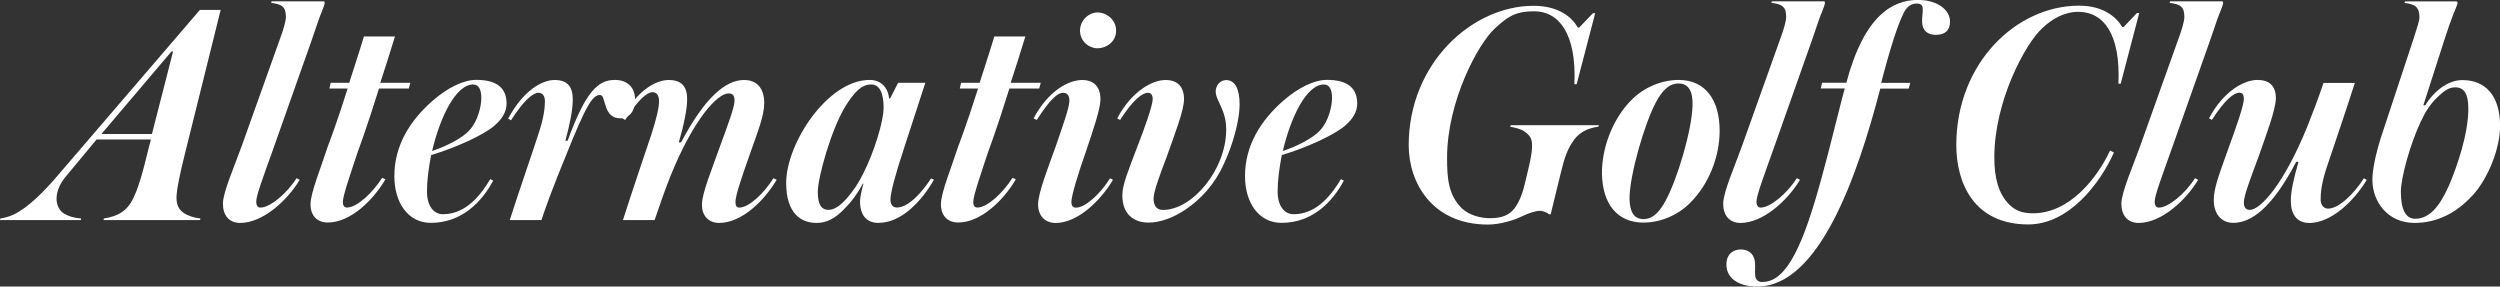
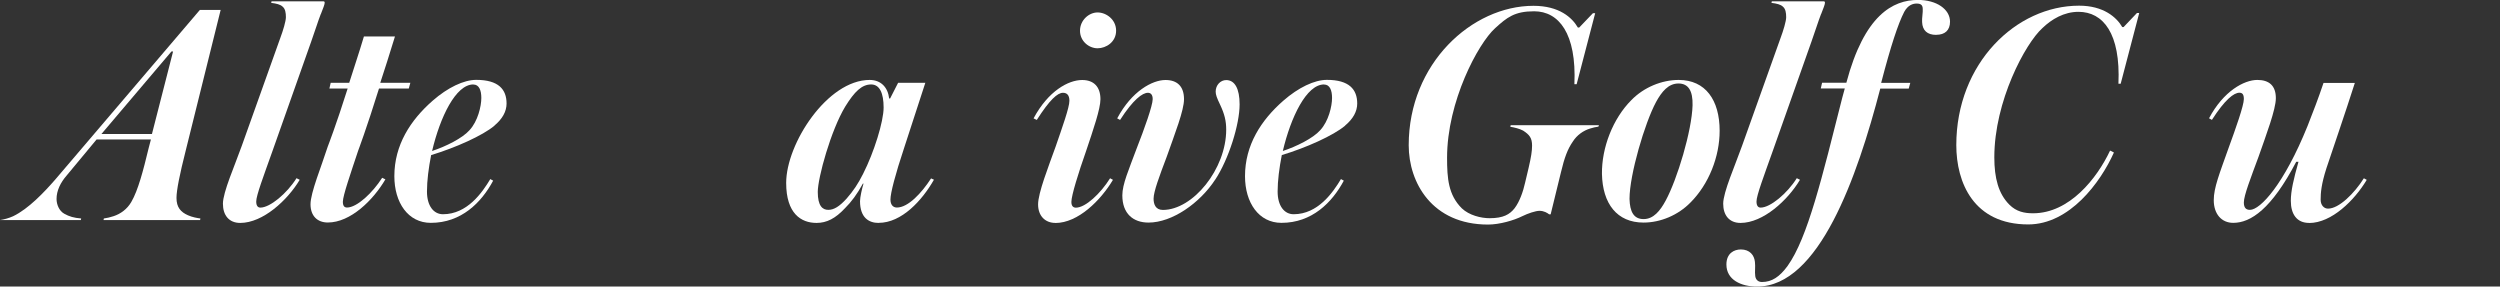
<svg xmlns="http://www.w3.org/2000/svg" id="_レイヤー_2" data-name="レイヤー 2" viewBox="0 0 365.6 41.9">
  <rect x="0" y="0" width="365.6" height="41.9" fill="#333333" stroke="none" />
  <defs>
    <style>
      .cls-1 {
        fill: #fff;
      }
    </style>
  </defs>
  <g id="_レイヤー_1-2" data-name="レイヤー 1">
    <g>
-       <path class="cls-1" d="M27.17,21.98c-.89,3.51-1.36,5.85-1.36,6.97,0,1.36.61,2.06,1.68,2.53.61.28,1.4.42,1.82.47l-.05.23h-14.12l.05-.23c.42-.05.98-.19,1.4-.33,1.03-.33,2.01-1.03,2.62-2.1.98-1.68,1.73-4.54,2.53-7.86l.33-1.26h-7.95l-4.35,5.24c-.94,1.08-1.5,2.25-1.5,3.46,0,.79.37,1.73,1.12,2.15.75.42,1.4.61,2.48.7l-.05.23H0l.05-.23c.61-.09,1.31-.28,1.92-.56,2.25-1.08,4.54-3.51,6.13-5.33L29.23,1.45h3.04l-5.1,20.53ZM25.07,7.53l-10.24,12.07h7.39l3.09-12.07h-.23Z" />
+       <path class="cls-1" d="M27.17,21.98c-.89,3.51-1.36,5.85-1.36,6.97,0,1.36.61,2.06,1.68,2.53.61.28,1.4.42,1.82.47l-.05.23h-14.12l.05-.23c.42-.05.98-.19,1.4-.33,1.03-.33,2.01-1.03,2.62-2.1.98-1.68,1.73-4.54,2.53-7.86l.33-1.26h-7.95l-4.35,5.24c-.94,1.08-1.5,2.25-1.5,3.46,0,.79.37,1.73,1.12,2.15.75.42,1.4.61,2.48.7l-.05.23H0c.61-.09,1.31-.28,1.92-.56,2.25-1.08,4.54-3.51,6.13-5.33L29.23,1.45h3.04l-5.1,20.53ZM25.07,7.53l-10.24,12.07h7.39l3.09-12.07h-.23Z" />
      <path class="cls-1" d="M46.91,2.06c-.47,1.22-.7,2.06-1.4,4.02l-5.66,16c-1.31,3.69-2.38,6.5-2.38,7.39,0,.61.23.89.61.89,1.4,0,3.88-2.06,5.28-4.3l.47.23c-1.78,2.99-5.38,6.31-8.7,6.31-1.64,0-2.53-1.12-2.53-2.81s1.73-5.57,2.76-8.47l5.66-15.85c.37-.98.79-2.38.79-2.95,0-.65-.09-1.22-.47-1.54-.33-.33-.94-.47-1.68-.56l.05-.23h7.58c.19,0,.19.14.19.23,0,.23-.23.79-.56,1.64Z" />
      <path class="cls-1" d="M55.42,12.96c-1.82,5.85-3.04,9.07-3.04,9.07-1.12,3.37-2.24,6.59-2.24,7.48,0,.61.23.84.61.84,1.45,0,3.74-2.15,5.14-4.35l.47.23c-1.78,3.04-5.1,6.31-8.42,6.31-1.54,0-2.53-.98-2.53-2.67s1.59-5.52,2.53-8.46c0,0,1.22-3.13,2.9-8.46h-2.67l.19-.84h2.71c.47-1.5,1.5-4.58,2.15-6.78h4.54c-.66,2.15-1.64,5.28-2.15,6.78h4.4l-.23.84h-4.35Z" />
      <path class="cls-1" d="M72.31,18.38c-1.73,1.45-5.71,3.23-9.26,4.3-.37,1.87-.61,3.74-.61,5.33,0,2.1.98,3.32,2.34,3.32,3.55,0,5.75-3.18,6.92-5.14l.42.23c-1.73,3.23-4.68,6.17-9.12,6.17-3.32,0-5.33-2.95-5.33-6.83,0-4.54,2.34-8.18,5.61-11.04,2.2-1.92,4.54-3.04,6.36-3.04,3.27,0,4.44,1.4,4.44,3.46,0,1.17-.61,2.25-1.78,3.23ZM69.22,12.35c-2.57,0-4.86,4.77-6.03,9.73,2.01-.66,4.44-1.87,5.47-3.04,1.22-1.31,1.73-3.51,1.73-4.72,0-1.12-.33-1.96-1.17-1.96Z" />
-       <path class="cls-1" d="M90.73,17.3c-1.03,0-1.82-.47-2.25-2.1-.28-.84-.28-1.31-.79-1.31-1.4,0-2.76,3.46-6.17,11.93-.8,2.01-1.59,4.12-2.34,6.36h-4.63c1.31-4.12,3.46-10.29,4.16-12.49.79-2.34.98-3.88.98-4.86,0-.84-.37-1.26-.94-1.26-.79,0-2.1,1.03-4.02,4.02l-.42-.23c2.11-3.98,4.86-5.66,6.78-5.66s2.67.98,2.67,2.85c0,1.54-.42,3.6-1.08,6.03h.33c2.67-7.3,4.49-8.89,6.92-8.89,1.82,0,2.95,1.08,2.95,2.95,0,1.73-.98,2.67-2.15,2.67Z" />
-       <path class="cls-1" d="M105.18,32.6c-1.5,0-2.53-.98-2.53-2.67s1.5-5.28,2.62-8.46c1.12-3.09,2.15-5.75,2.15-6.78,0-.79-.33-1.03-.89-1.03-1.59,0-5.1,3.7-8.51,12.16-.79,2.01-1.54,4.12-2.29,6.36h-4.63c1.31-4.12,3.41-10.29,4.16-12.53.75-2.34,1.12-3.88,1.12-4.86,0-.84-.37-1.31-.94-1.31-.79,0-2.1,1.03-4.02,4.07l-.42-.28c2.11-3.98,4.86-5.57,6.78-5.57s2.71.98,2.71,2.81c0,1.45-.51,3.88-1.22,6.31h.33c3.51-6.64,6.55-9.12,9.21-9.12,2.01,0,2.95,1.36,2.95,3.37,0,1.82-.84,3.88-2.15,7.62-1.03,2.9-2.06,5.89-2.06,6.83,0,.61.19.84.56.84,1.4,0,3.6-2.06,5-4.3l.47.23c-1.78,2.99-5.05,6.31-8.42,6.31Z" />
      <path class="cls-1" d="M128.48,32.6c-1.4,0-2.71-.75-2.71-3.18,0-.56.28-1.82.51-2.57h-.09c-.84,1.54-1.68,2.67-2.62,3.6-1.4,1.5-2.67,2.15-4.16,2.15-2.25,0-4.44-1.36-4.44-5.85,0-5.75,6.03-15.06,12.21-15.06,1.68,0,2.67,1.12,2.85,2.71h.14l1.17-2.29h3.98l-3.09,9.49c-1.31,3.93-2.01,6.64-2.01,7.58,0,.75.37,1.17.94,1.17,1.64,0,3.6-2.1,5-4.26l.42.19c-1.73,3.04-4.72,6.31-8.09,6.31ZM127.4,12.35c-1.36,0-2.43,1.03-3.79,3.23-2.1,3.46-4.02,10.43-4.02,12.49s.7,2.62,1.54,2.62,1.64-.51,2.67-1.64c.98-1.12,1.68-2.15,2.43-3.65,1.59-3.13,2.99-7.62,2.99-9.68s-.56-3.37-1.82-3.37Z" />
-       <path class="cls-1" d="M147.61,12.96c-1.82,5.85-3.04,9.07-3.04,9.07-1.12,3.37-2.24,6.59-2.24,7.48,0,.61.23.84.61.84,1.45,0,3.74-2.15,5.14-4.35l.47.23c-1.78,3.04-5.1,6.31-8.42,6.31-1.54,0-2.53-.98-2.53-2.67s1.59-5.52,2.53-8.46c0,0,1.22-3.13,2.9-8.46h-2.67l.19-.84h2.71c.47-1.5,1.5-4.58,2.15-6.78h4.54c-.66,2.15-1.64,5.28-2.15,6.78h4.4l-.23.84h-4.35Z" />
      <path class="cls-1" d="M154.34,32.6c-1.5,0-2.53-1.03-2.53-2.71s1.5-5.47,2.57-8.46c.98-2.85,2.01-5.71,2.01-6.69,0-.84-.37-1.17-.94-1.17-.79,0-1.92.98-3.83,3.97l-.47-.23c2.15-4.02,5.1-5.61,7.11-5.61,1.68,0,2.67.98,2.67,2.81,0,1.4-1.03,4.4-2.1,7.58-1.12,3.18-2.15,6.5-2.15,7.44,0,.61.28.84.66.84,1.4,0,3.6-2.06,5-4.3l.42.23c-1.78,2.99-5.1,6.31-8.42,6.31ZM160.51,7.06c-1.26,0-2.57-1.03-2.57-2.57s1.31-2.67,2.57-2.67,2.71,1.03,2.71,2.67-1.45,2.57-2.71,2.57Z" />
      <path class="cls-1" d="M177.73,26.24c-2.25,3.46-6.31,6.31-9.77,6.31-2.25,0-3.83-1.31-3.83-3.98,0-1.64.94-3.74,2.1-6.87,1.12-2.85,2.34-6.27,2.34-7.2,0-.65-.28-.93-.7-.93-.79,0-2.15.98-4.07,3.97l-.42-.23c2.11-3.98,5.14-5.61,7.06-5.61,1.73,0,2.71.94,2.71,2.81,0,1.64-1.31,4.96-2.53,8.42-1.08,2.85-1.92,5.1-1.92,6.13,0,.79.28,1.64,1.36,1.64,4.4,0,9.26-5.99,9.26-11.74,0-1.26-.23-2.25-.89-3.65-.47-.98-.65-1.45-.65-1.92,0-.94.7-1.68,1.54-1.68,1.26,0,1.96,1.26,1.96,3.55,0,2.95-1.59,8-3.55,10.99Z" />
      <path class="cls-1" d="M196.71,18.38c-1.73,1.45-5.71,3.23-9.26,4.3-.37,1.87-.61,3.74-.61,5.33,0,2.1.98,3.32,2.34,3.32,3.55,0,5.75-3.18,6.92-5.14l.42.23c-1.73,3.23-4.68,6.17-9.12,6.17-3.32,0-5.33-2.95-5.33-6.83,0-4.54,2.34-8.18,5.61-11.04,2.2-1.92,4.54-3.04,6.36-3.04,3.27,0,4.44,1.4,4.44,3.46,0,1.17-.61,2.25-1.78,3.23ZM193.63,12.35c-2.57,0-4.86,4.77-6.03,9.73,2.01-.66,4.44-1.87,5.47-3.04,1.22-1.31,1.73-3.51,1.73-4.72,0-1.12-.33-1.96-1.17-1.96Z" />
      <path class="cls-1" d="M233.75,18.52c-.42.05-.75.14-1.22.28-.94.28-1.92.94-2.53,1.92-.75,1.08-1.22,2.34-1.73,4.49l-1.5,6.13h-.23c-.23-.19-.75-.51-1.4-.51-.56,0-1.68.37-2.53.79-1.22.61-3.32,1.22-5,1.22-8.18,0-11.6-6.13-11.6-11.6,0-11.97,9.26-20.39,18.24-20.39,3.79,0,5.66,1.73,6.5,3.18h.19l2.01-2.1h.33l-2.71,10.38h-.33c.33-7.44-2.29-10.66-5.89-10.66-2.85,0-3.97.89-5.71,2.48-2.48,2.24-7.02,10.71-7.02,18.94,0,3.04.19,5.43,2.15,7.39,1.08,1.03,2.81,1.45,4.07,1.45,2.01,0,2.95-.56,3.65-1.45.75-.98,1.26-2.48,1.54-3.74l.51-2.15c.37-1.59.51-2.48.51-3.27,0-1.12-.37-1.59-1.31-2.2-.51-.28-1.31-.47-1.87-.56l.05-.23h12.91l-.09.23Z" />
      <path class="cls-1" d="M247.23,29.6c-1.82,1.87-4.4,2.95-6.88,2.95-3.88,0-5.99-2.76-6.08-7.11-.05-3.83,1.59-8.09,4.3-10.8,1.82-1.87,4.44-2.95,6.92-2.95,3.93,0,5.99,2.95,5.99,7.44,0,3.79-1.59,7.81-4.26,10.48ZM245.45,12.21c-1.45,0-2.43,1.17-3.27,2.71-1.64,3.04-3.88,10.62-3.88,14.17.05,1.87.61,2.95,2.06,2.95s2.43-1.22,3.23-2.71c1.68-3.09,3.83-10.2,3.93-13.94.05-2.1-.61-3.18-2.06-3.18Z" />
      <path class="cls-1" d="M266.31,2.06c-.47,1.22-.7,2.06-1.4,4.02l-5.66,16c-1.31,3.69-2.38,6.5-2.38,7.39,0,.61.23.89.61.89,1.4,0,3.88-2.06,5.28-4.3l.47.23c-1.78,2.99-5.38,6.31-8.7,6.31-1.64,0-2.53-1.12-2.53-2.81s1.73-5.57,2.76-8.47l5.66-15.85c.37-.98.79-2.38.79-2.95,0-.65-.09-1.22-.47-1.54-.33-.33-.94-.47-1.68-.56l.05-.23h7.58c.19,0,.19.14.19.23,0,.23-.23.79-.56,1.64Z" />
      <path class="cls-1" d="M283.15,5.1c-1.31,0-2.01-.65-2.06-1.87-.05-.51.14-1.5.09-1.92,0-.61-.33-.79-.89-.79-.51,0-1.26.19-1.82,1.22-.89,1.73-1.96,4.96-3.37,10.38h4.26l-.23.84h-4.16c-3.37,12.96-8.98,28.95-18.01,28.95-2.34,0-4.49-.98-4.49-3.23,0-1.64,1.12-2.2,2.11-2.2,1.31,0,1.96.84,2.06,1.82.09.75-.05,1.4.05,2.1.09.56.47.84.98.84,1.45,0,2.57-.75,3.74-2.34,2.95-4.12,5.05-12.95,8-24.6l.37-1.36h-3.51l.19-.84h3.55c2.62-9.87,6.78-12.11,10.48-12.11,2.71,0,4.68,1.36,4.68,3.18,0,1.26-.75,1.92-2.01,1.92Z" />
      <path class="cls-1" d="M310.13,12.25h-.33c.33-7.39-2.25-10.52-5.85-10.52-2.1,0-3.93,1.08-5.28,2.39-2.48,2.24-7.02,10.66-7.02,18.89,0,3.04.61,5.33,2.2,6.92,1.03,1.03,2.2,1.26,3.46,1.26,5.33,0,9.35-5.1,11.27-9.17l.56.28c-1.96,4.4-6.5,10.52-12.53,10.52-8,0-10.52-6.13-10.52-11.6,0-11.97,8.75-20.39,17.96-20.39,3.55,0,5.47,1.68,6.31,3.13h.19l1.96-2.06h.33l-2.71,10.34Z" />
-       <path class="cls-1" d="M324.54,2.06c-.47,1.22-.7,2.06-1.4,4.02l-5.66,16c-1.31,3.69-2.38,6.5-2.38,7.39,0,.61.23.89.61.89,1.4,0,3.88-2.06,5.28-4.3l.47.23c-1.78,2.99-5.38,6.31-8.7,6.31-1.64,0-2.53-1.12-2.53-2.81s1.73-5.57,2.76-8.47l5.66-15.85c.37-.98.79-2.38.79-2.95,0-.65-.09-1.22-.47-1.54-.33-.33-.94-.47-1.68-.56l.05-.23h7.58c.19,0,.19.14.19.23,0,.23-.23.79-.56,1.64Z" />
      <path class="cls-1" d="M337.68,32.6c-1.78,0-2.67-1.26-2.67-3.23,0-1.45.42-3.23,1.12-5.71h-.33c-3.6,6.88-6.64,8.93-9.21,8.93-1.73,0-2.85-1.31-2.85-3.32,0-1.82.84-3.88,2.15-7.58,1.08-2.95,2.25-6.27,2.25-7.2,0-.65-.19-.93-.65-.93-.8,0-2.1.98-4.02,3.97l-.42-.23c2.1-3.98,5.14-5.61,7.06-5.61,1.73,0,2.71.84,2.71,2.67,0,1.64-1.4,5.33-2.53,8.56-1.12,3.04-2.15,5.66-2.15,6.69,0,.79.33,1.08.89,1.08,1.54,0,5-3.79,8.42-12.25.79-2.01,1.59-4.07,2.34-6.31h4.58c-1.31,4.12-3.41,10.24-4.16,12.49-.75,2.34-.84,3.6-.84,4.58,0,.79.47,1.31,1.08,1.31,1.59,0,3.83-2.2,5.24-4.44l.42.23c-1.78,2.99-5.14,6.31-8.42,6.31Z" />
-       <path class="cls-1" d="M361.53,28.62c-2.29,2.53-5.19,3.98-8.42,3.98-3.93,0-6.17-3.09-6.17-6.31,0-1.26.37-3.41,1.26-6.22l4.82-14.59c.47-1.54.8-2.43.8-2.95,0-.65-.14-1.22-.51-1.54-.33-.33-.94-.47-1.68-.56l.09-.23h7.44c.19,0,.23.14.23.23,0,.23-.28.79-.61,1.64-.47,1.22-.75,2.01-1.4,4.02l-2.99,9.31h.28c1.5-2.43,3.6-3.69,5.42-3.69,3.37,0,5.52,2.25,5.52,6.73,0,3.09-1.59,7.48-4.07,10.2ZM359.01,12.77c-.98,0-1.73.66-2.62,1.5-.98.94-1.73,2.1-2.39,3.55-1.5,3.13-2.9,8.18-2.9,10.2,0,2.62.7,3.97,2.1,3.97,2.06,0,3.55-1.73,4.96-4.91,1.08-2.53,2.81-7.39,2.81-11.18,0-2.2-.61-3.13-1.96-3.13Z" />
    </g>
  </g>
</svg>